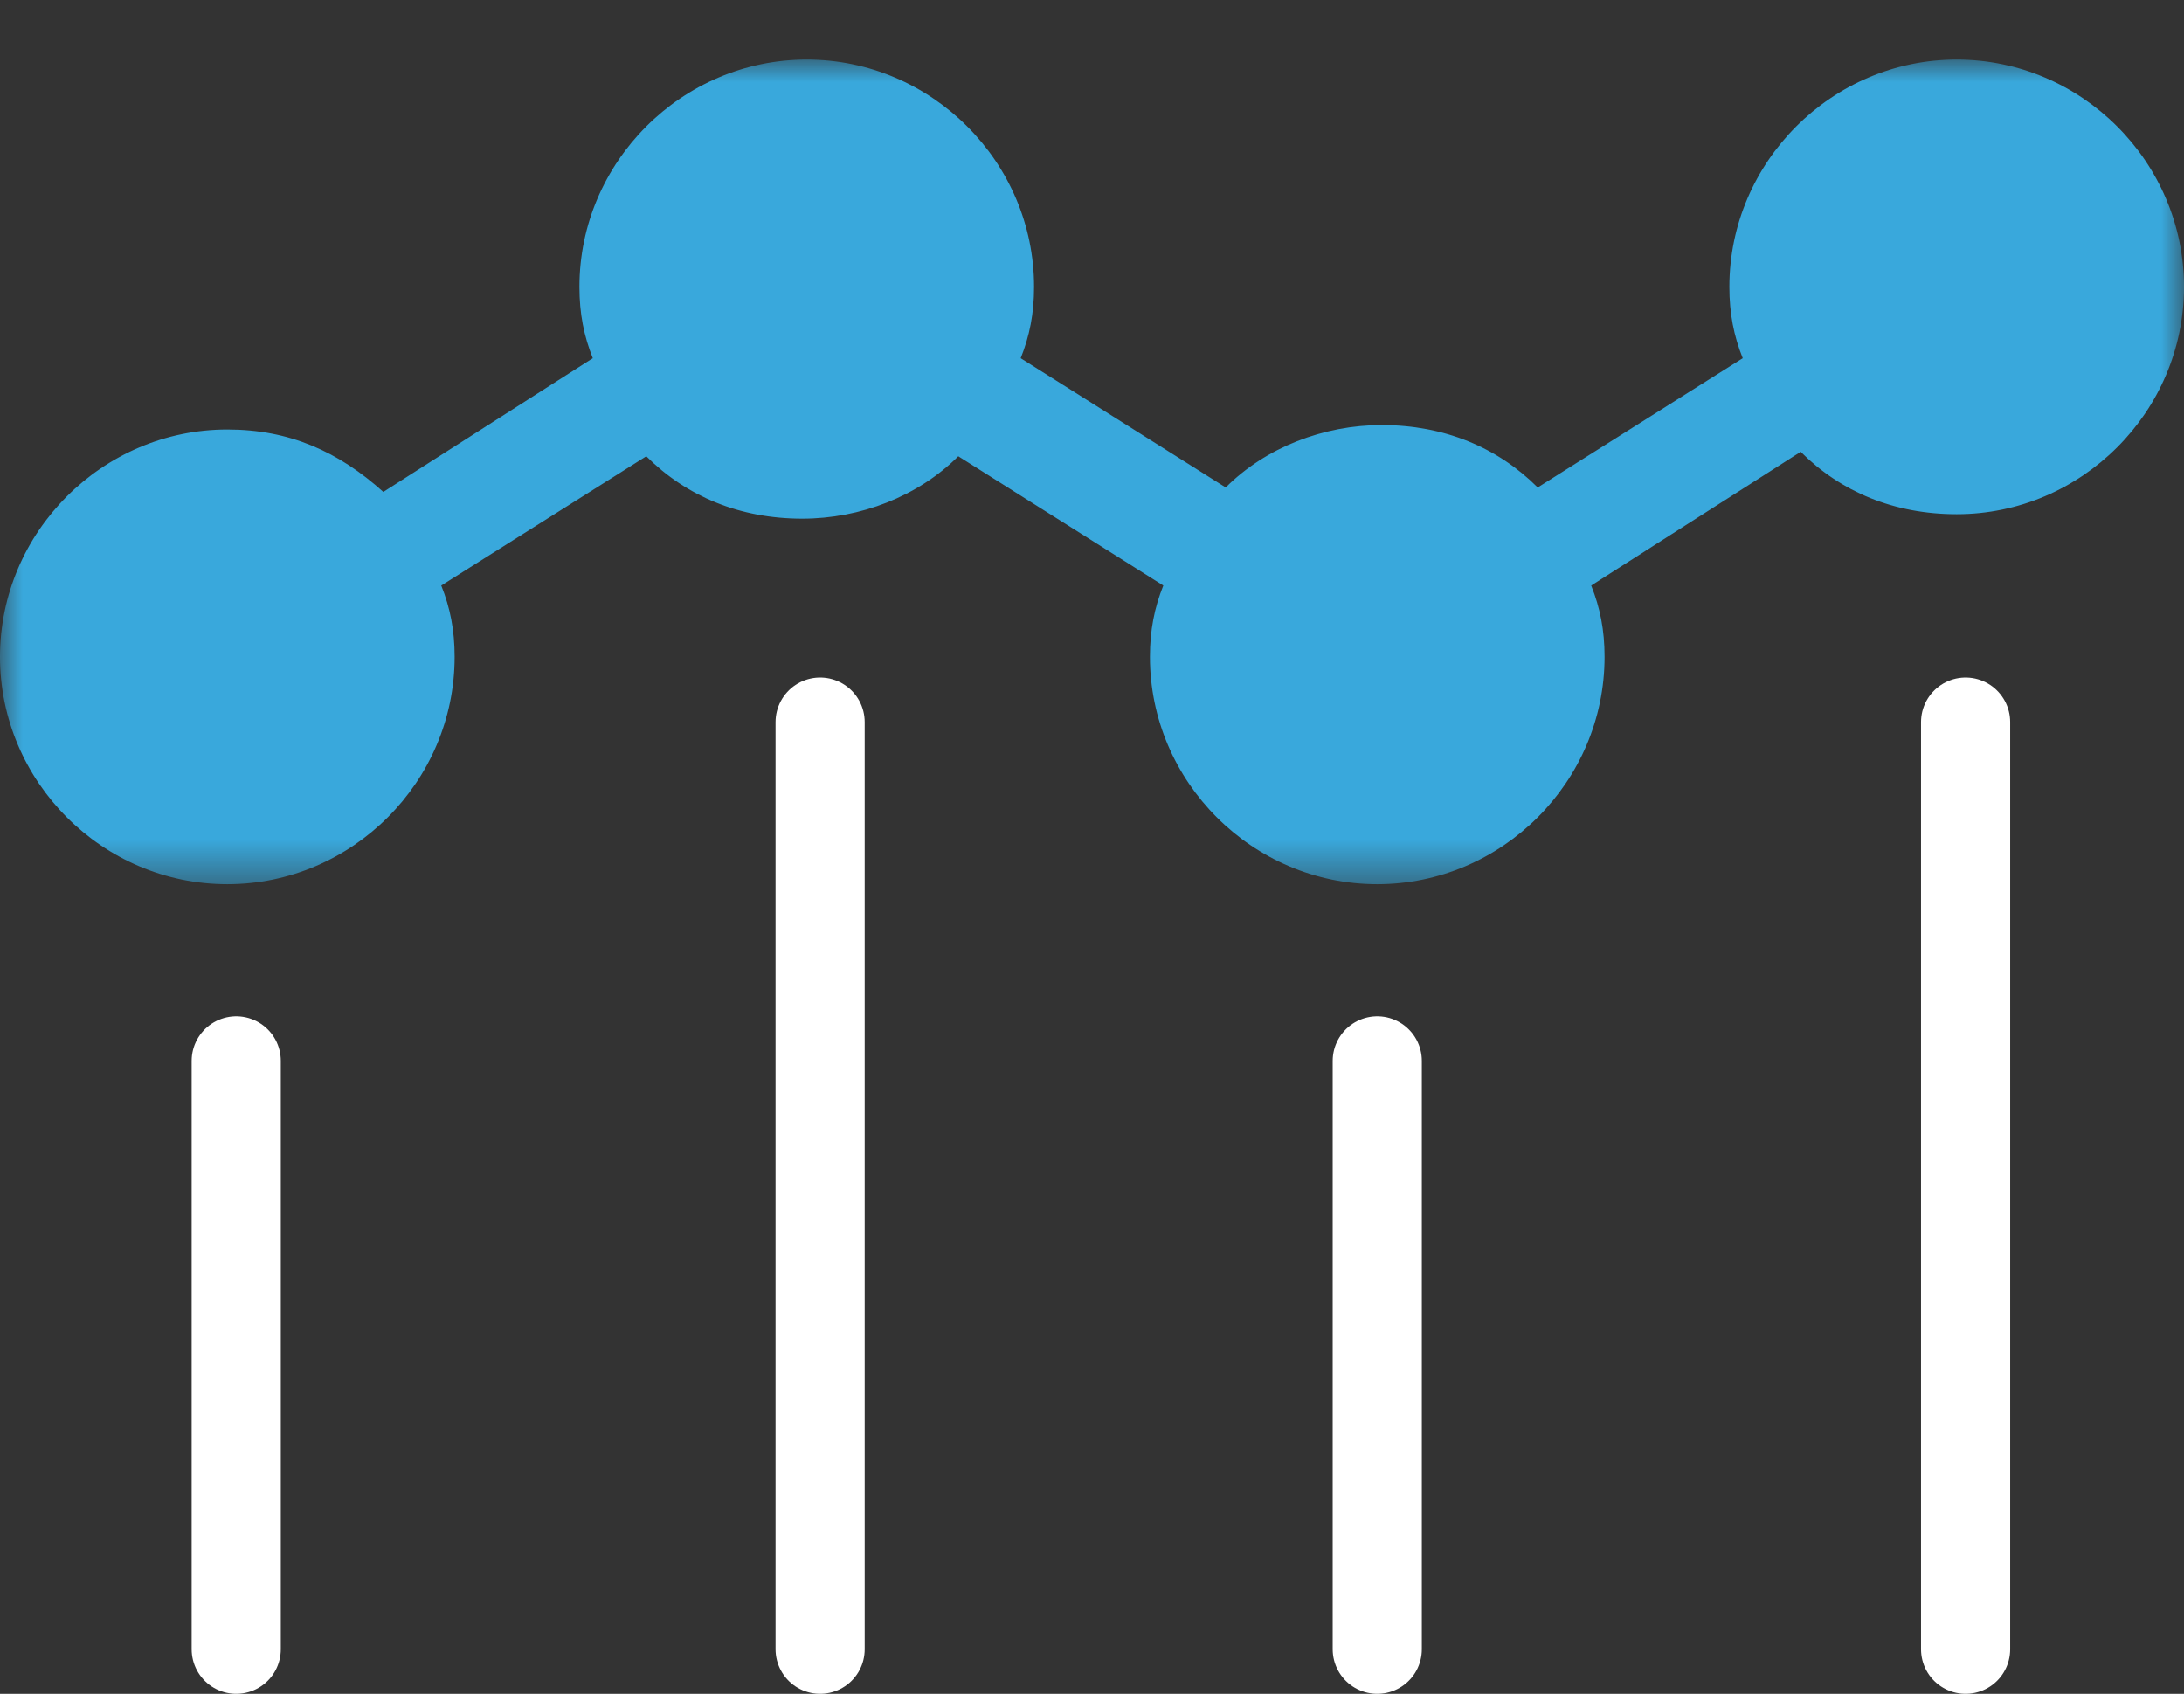
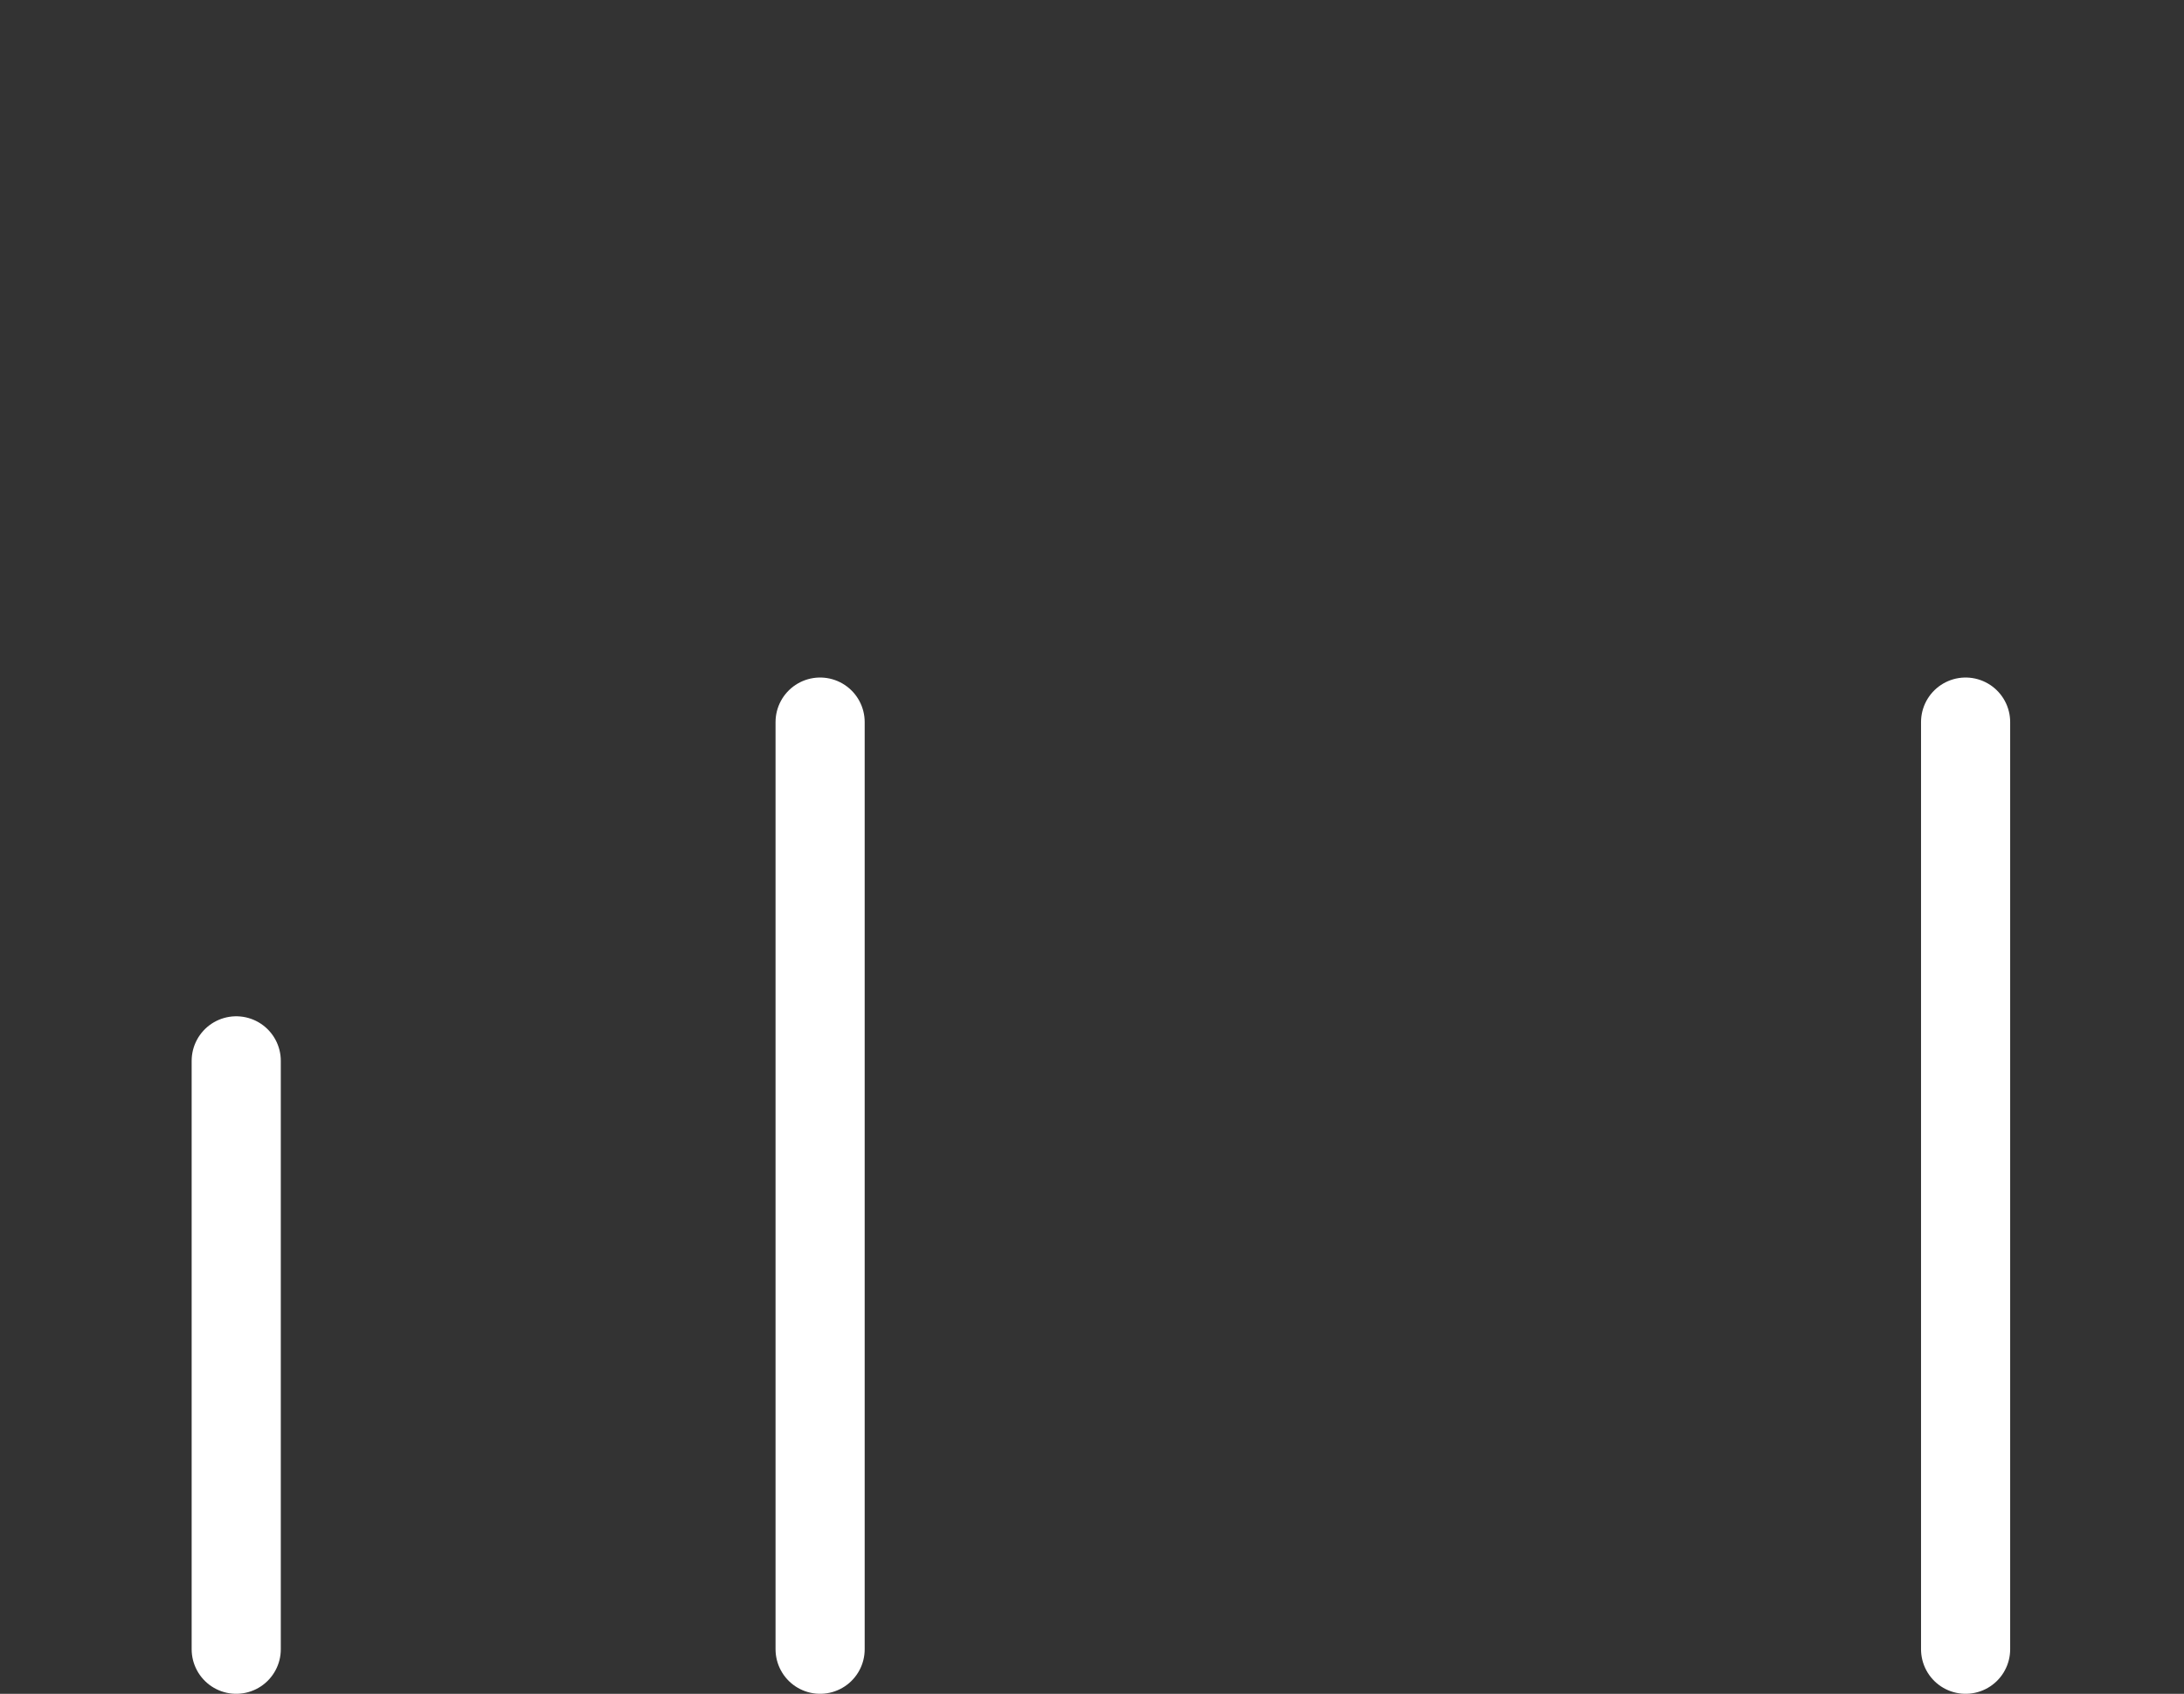
<svg xmlns="http://www.w3.org/2000/svg" viewBox="0 0 49 38">
  <rect x="0" y="0" width="49" height="38" fill="#333333" stroke="none" />
  <mask id="a" height="18.5" maskUnits="userSpaceOnUse" width="49" x="0" y=".1">
-     <path clip-rule="evenodd" d="m0 .1h49v18.5h-49z" fill="#fff" fill-rule="evenodd" />
-   </mask>
+     </mask>
  <path clip-rule="evenodd" d="m40.4 8.9c.9.9 2.1 1.4 3.5 1.4 2.8 0 5.1-2.3 5.1-5.1s-2.3-5.1-5.1-5.1-5.1 2.3-5.1 5.1c0 .6.1 1.1.3 1.6l-4.6 2.9c-.9-.9-2.1-1.4-3.5-1.4-1.3 0-2.6.5-3.5 1.4l-4.6-2.9c.2-.5.3-1 .3-1.6 0-2.8-2.3-5.1-5.1-5.1s-5.1 2.3-5.1 5.1c0 .6.1 1.1.3 1.6l-4.7 3c-1-.9-2.1-1.4-3.5-1.4-2.8 0-5.1 2.3-5.1 5.1s2.3 5.1 5.1 5.1 5.1-2.3 5.1-5.1c0-.6-.1-1.1-.3-1.6l4.6-2.9c.9.9 2.1 1.4 3.5 1.4 1.3 0 2.6-.5 3.5-1.4l4.6 2.9c-.2.5-.3 1-.3 1.6 0 2.8 2.3 5.1 5.1 5.1s5.1-2.3 5.1-5.1c0-.6-.1-1.1-.3-1.6z" fill="#39a8dc" fill-rule="evenodd" mask="url(#a)" transform="translate(0 1.236)" />
  <g fill="none" stroke="#fff" stroke-linecap="round" stroke-linejoin="round" stroke-width="2">
    <path d="m5.3 23.8v13.2" />
    <path d="m18.4 16.2v20.8" />
-     <path d="m30.9 23.8v13.2" />
    <path d="m44.1 16.2v20.8" />
  </g>
</svg>